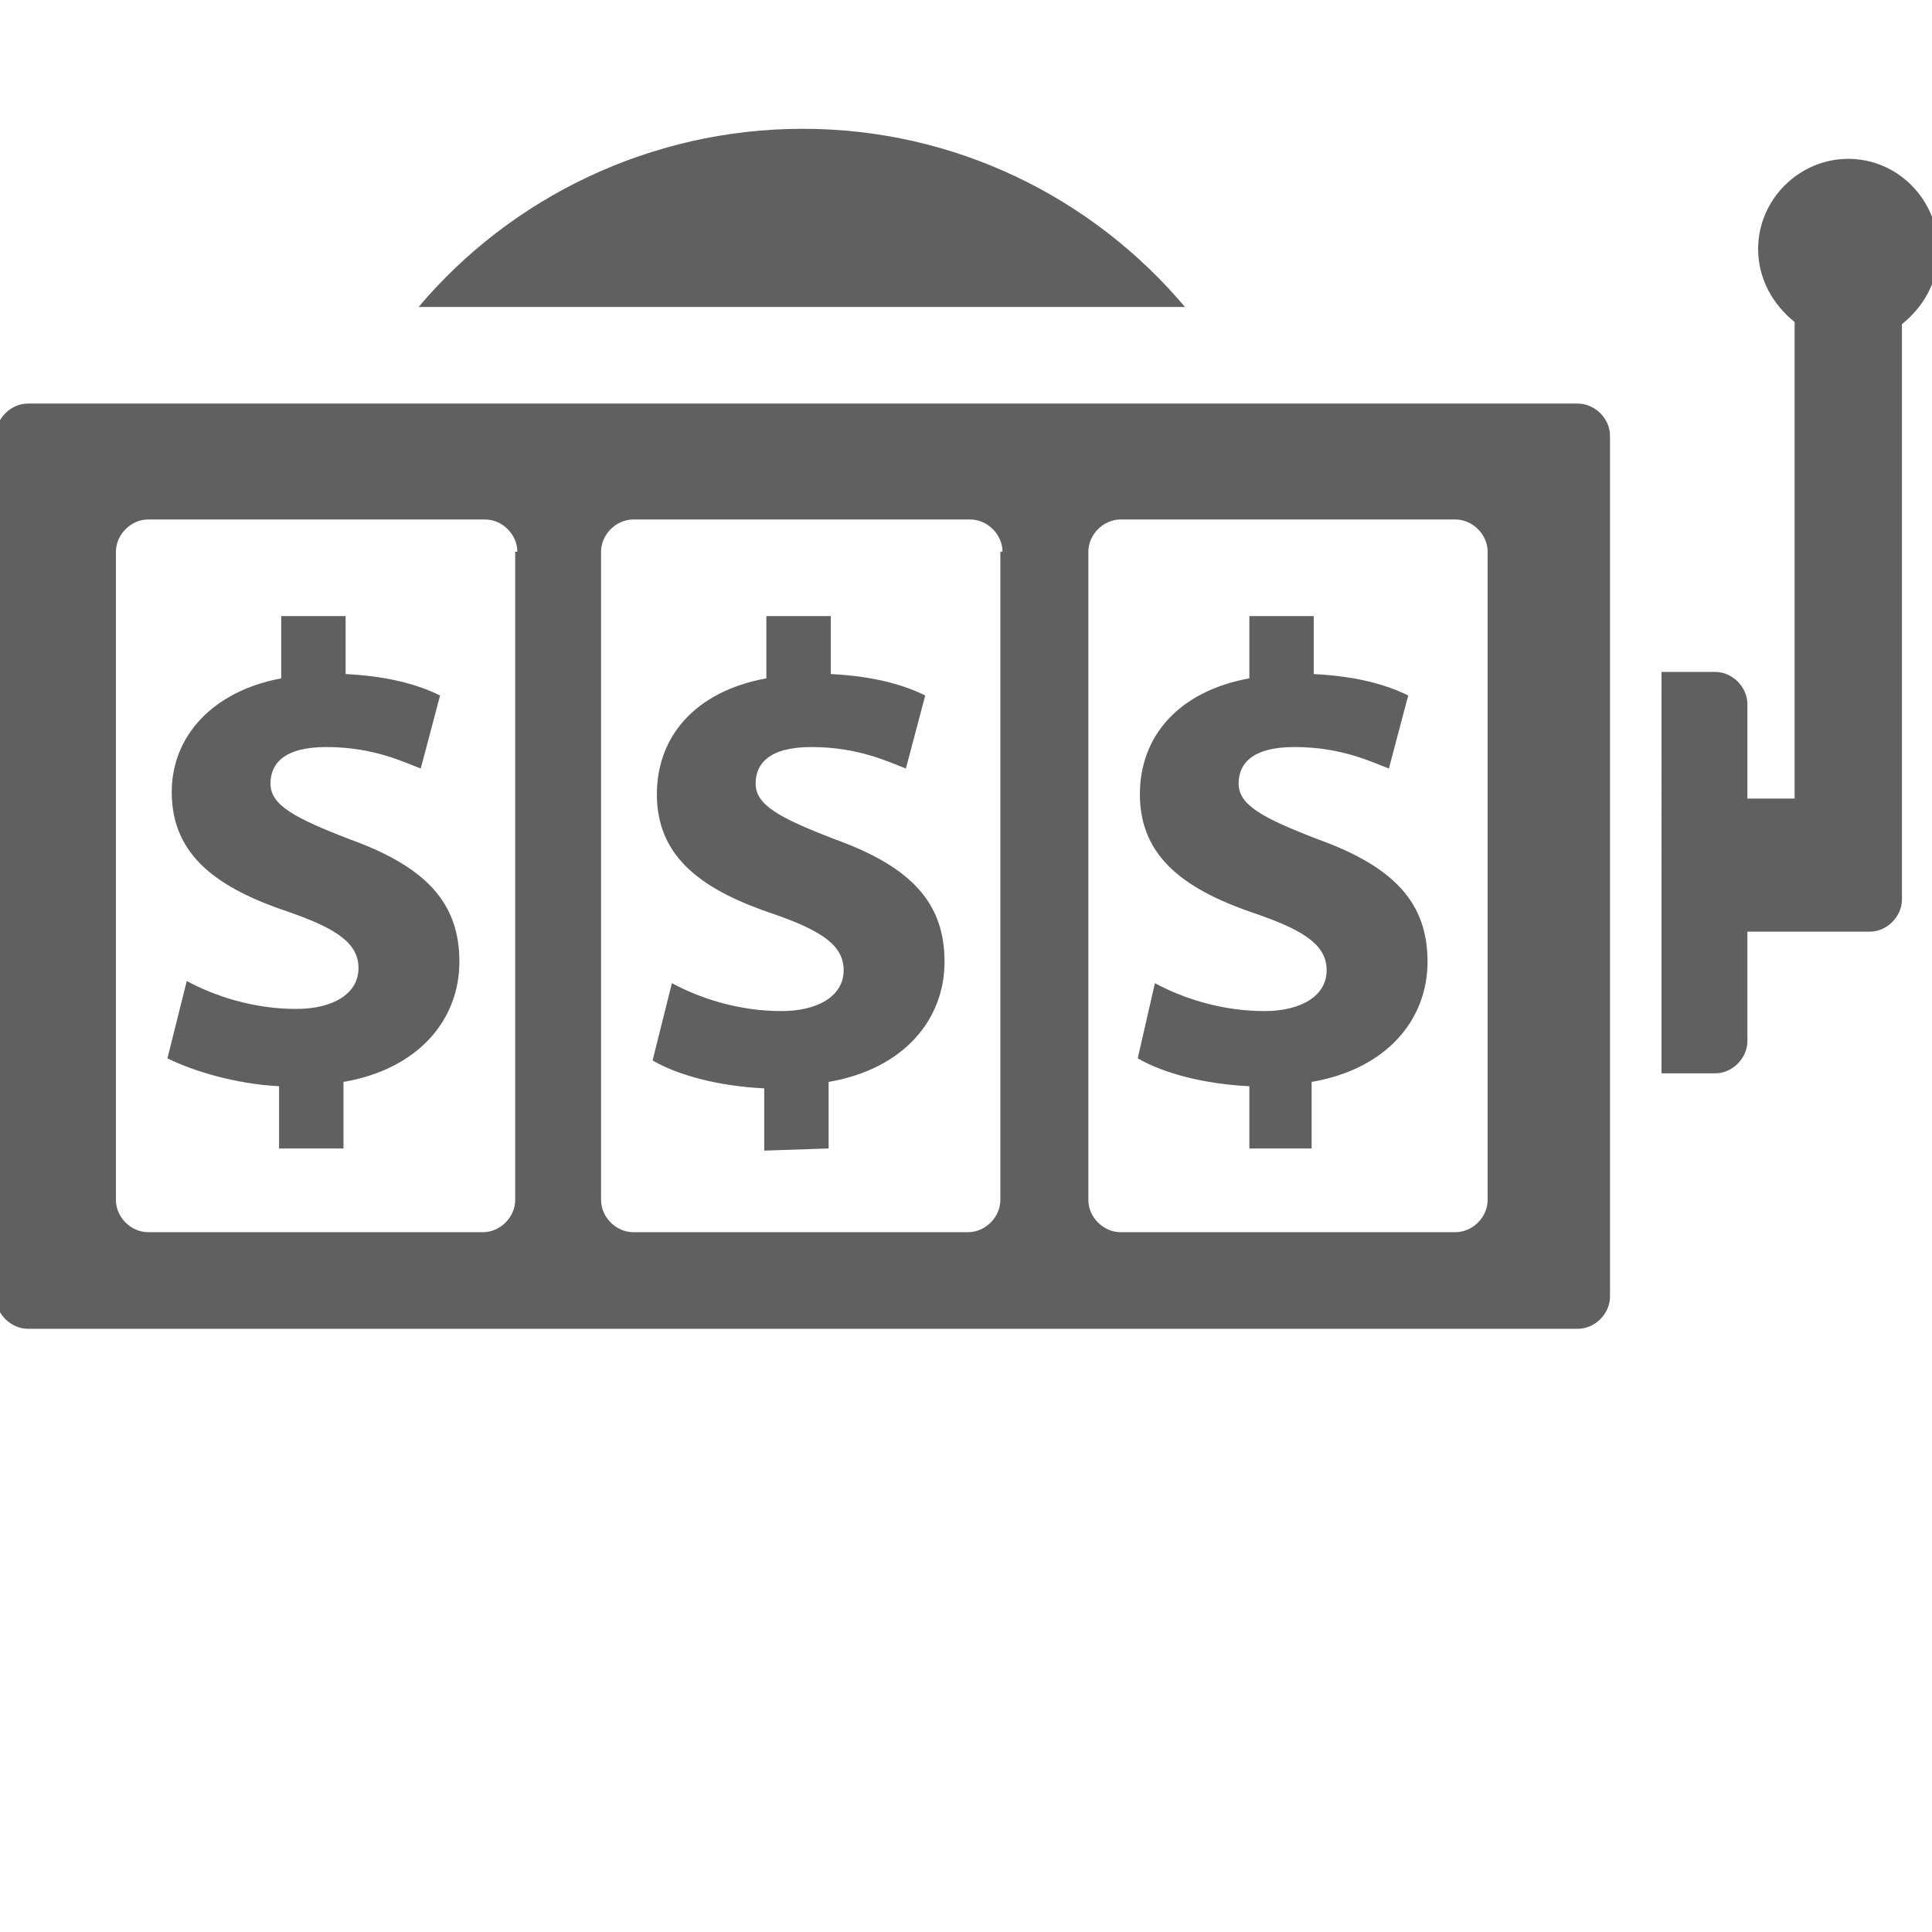
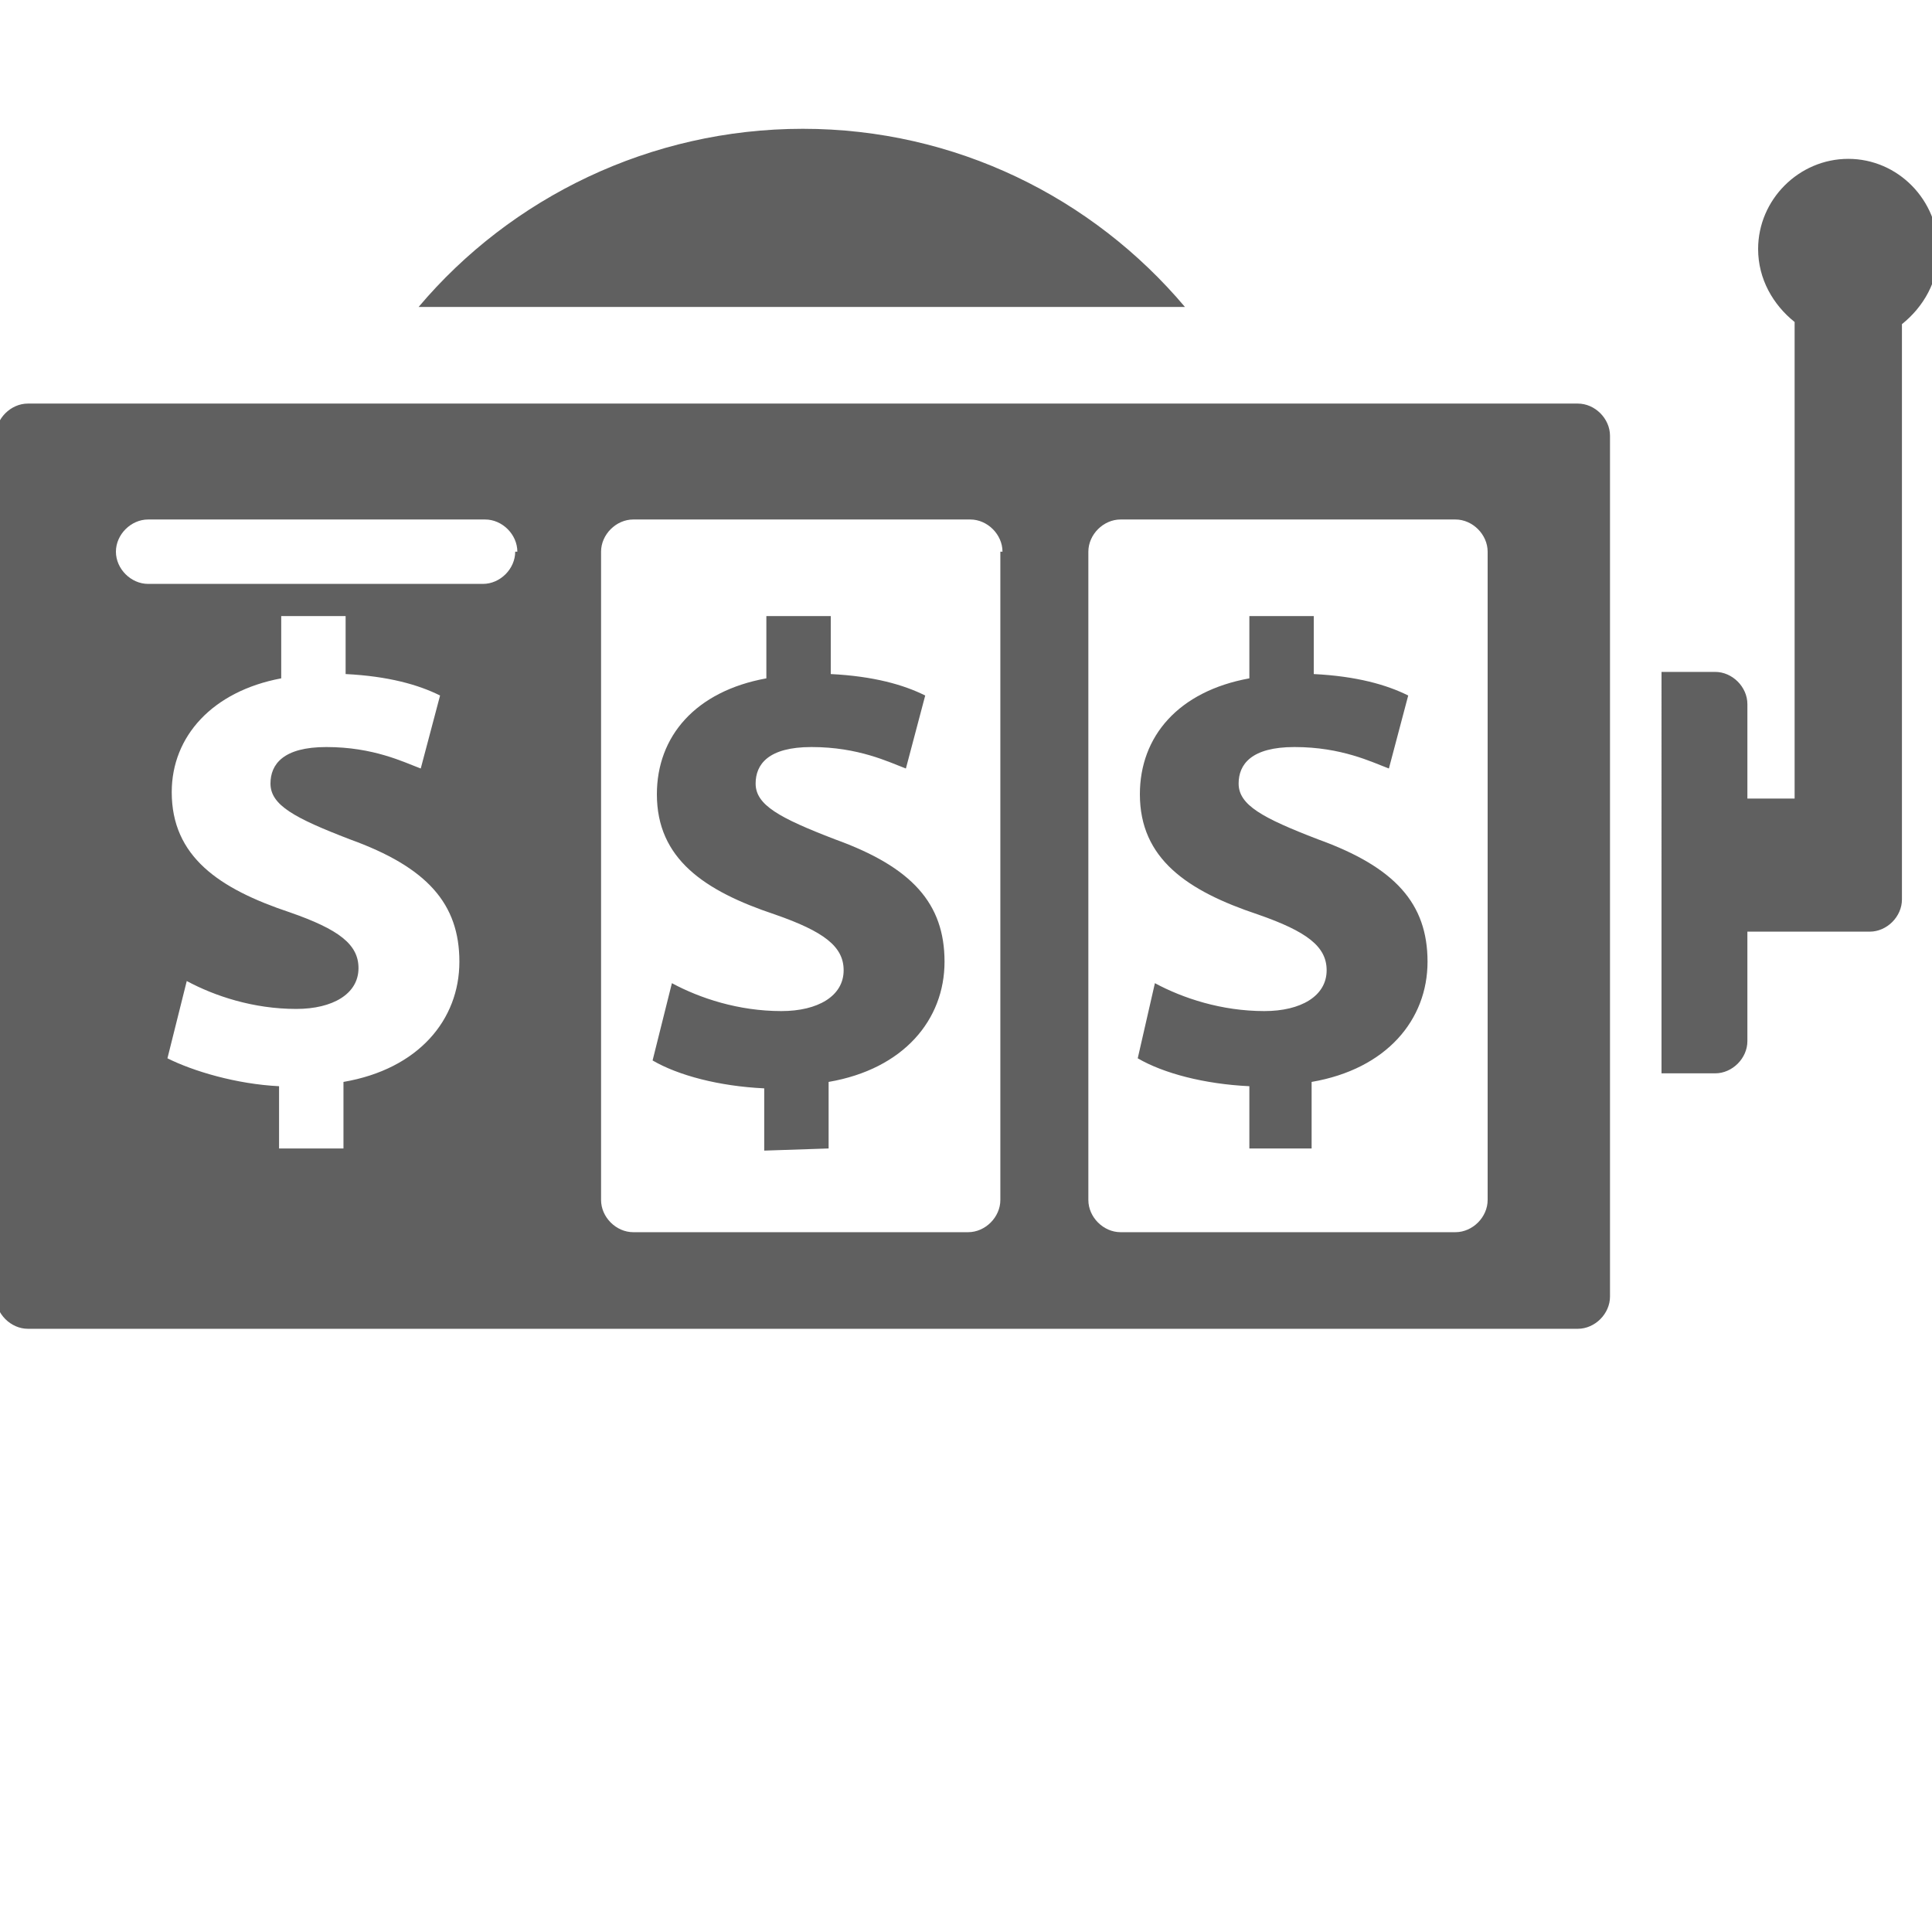
<svg xmlns="http://www.w3.org/2000/svg" version="1.1" id="Layer_1" x="0px" y="0px" viewBox="0 0 90 90" style="enable-background:new 0 0 90 90;" xml:space="preserve">
  <style type="text/css">
	.st0{fill:#606060;}
</style>
-   <path class="st0" d="M90.3,11.7c0,1.4-0.7,2.6-1.7,3.4v23.7v3.1c0,0.8-0.7,1.5-1.5,1.5h-2h-3.7v5.1c0,0.8-0.7,1.5-1.5,1.5h-2.5V31.3  h2.5c0.8,0,1.5,0.7,1.5,1.5v4.4h2.2V15c-1-0.8-1.7-2-1.7-3.4c0-2.3,1.9-4.2,4.2-4.2C88.4,7.4,90.3,9.3,90.3,11.7z M75,20.3v40.1  c0,0.8-0.7,1.5-1.5,1.5H1.3c-0.8,0-1.5-0.7-1.5-1.5V20.3c0-0.8,0.7-1.5,1.5-1.5h72.2C74.3,18.8,75,19.5,75,20.3z M24.1,25.7  c0-0.8-0.7-1.5-1.5-1.5H6.9c-0.8,0-1.5,0.7-1.5,1.5v30.2c0,0.8,0.7,1.5,1.5,1.5h15.6c0.8,0,1.5-0.7,1.5-1.5V25.7H24.1z M46.7,25.7  c0-0.8-0.7-1.5-1.5-1.5H29.5c-0.8,0-1.5,0.7-1.5,1.5v30.2c0,0.8,0.7,1.5,1.5,1.5h15.6c0.8,0,1.5-0.7,1.5-1.5V25.7H46.7z M69.3,25.7  c0-0.8-0.7-1.5-1.5-1.5H52.2c-0.8,0-1.5,0.7-1.5,1.5v30.2c0,0.8,0.7,1.5,1.5,1.5h15.6c0.8,0,1.5-0.7,1.5-1.5V25.7z M55.2,14.3  C50.9,9.2,44.5,6,37.4,6s-13.6,3.2-17.9,8.3H55.2z M16,53.5v-3.1c3.5-0.6,5.4-2.9,5.4-5.6c0-2.7-1.5-4.4-5.1-5.7  c-2.6-1-3.7-1.6-3.7-2.6c0-0.9,0.6-1.7,2.6-1.7c2.2,0,3.6,0.7,4.4,1l0.9-3.4c-1-0.5-2.4-0.9-4.4-1v-2.7h-3v2.9  C9.9,32.2,8,34.3,8,36.9c0,3,2.2,4.5,5.5,5.6c2.3,0.8,3.2,1.5,3.2,2.6c0,1.2-1.2,1.9-2.9,1.9c-2,0-3.8-0.6-5.1-1.3l-0.9,3.6  C9,49.9,11,50.5,13,50.6v2.9H16z M38.6,53.5v-3.1c3.5-0.6,5.4-2.9,5.4-5.6c0-2.7-1.5-4.4-5.1-5.7c-2.6-1-3.7-1.6-3.7-2.6  c0-0.9,0.6-1.7,2.6-1.7c2.2,0,3.6,0.7,4.4,1l0.9-3.4c-1-0.5-2.4-0.9-4.4-1v-2.7h-3v2.9c-3.3,0.6-5.1,2.7-5.1,5.4  c0,3,2.2,4.5,5.5,5.6c2.3,0.8,3.2,1.5,3.2,2.6c0,1.2-1.2,1.9-2.9,1.9c-2,0-3.8-0.6-5.1-1.3l-0.9,3.6c1.2,0.7,3.1,1.2,5.2,1.3v2.9  L38.6,53.5L38.6,53.5z M61.1,53.5v-3.1c3.5-0.6,5.4-2.9,5.4-5.6c0-2.7-1.5-4.4-5.1-5.7c-2.6-1-3.7-1.6-3.7-2.6  c0-0.9,0.6-1.7,2.6-1.7c2.2,0,3.6,0.7,4.4,1l0.9-3.4c-1-0.5-2.4-0.9-4.4-1v-2.7h-3v2.9c-3.3,0.6-5.1,2.7-5.1,5.4  c0,3,2.2,4.5,5.5,5.6c2.3,0.8,3.2,1.5,3.2,2.6c0,1.2-1.2,1.9-2.9,1.9c-2,0-3.8-0.6-5.1-1.3L53,49.3c1.2,0.7,3.1,1.2,5.2,1.3v2.9  H61.1z" />
+   <path class="st0" d="M90.3,11.7c0,1.4-0.7,2.6-1.7,3.4v23.7v3.1c0,0.8-0.7,1.5-1.5,1.5h-2h-3.7v5.1c0,0.8-0.7,1.5-1.5,1.5h-2.5V31.3  h2.5c0.8,0,1.5,0.7,1.5,1.5v4.4h2.2V15c-1-0.8-1.7-2-1.7-3.4c0-2.3,1.9-4.2,4.2-4.2C88.4,7.4,90.3,9.3,90.3,11.7z M75,20.3v40.1  c0,0.8-0.7,1.5-1.5,1.5H1.3c-0.8,0-1.5-0.7-1.5-1.5V20.3c0-0.8,0.7-1.5,1.5-1.5h72.2C74.3,18.8,75,19.5,75,20.3z M24.1,25.7  c0-0.8-0.7-1.5-1.5-1.5H6.9c-0.8,0-1.5,0.7-1.5,1.5c0,0.8,0.7,1.5,1.5,1.5h15.6c0.8,0,1.5-0.7,1.5-1.5V25.7H24.1z M46.7,25.7  c0-0.8-0.7-1.5-1.5-1.5H29.5c-0.8,0-1.5,0.7-1.5,1.5v30.2c0,0.8,0.7,1.5,1.5,1.5h15.6c0.8,0,1.5-0.7,1.5-1.5V25.7H46.7z M69.3,25.7  c0-0.8-0.7-1.5-1.5-1.5H52.2c-0.8,0-1.5,0.7-1.5,1.5v30.2c0,0.8,0.7,1.5,1.5,1.5h15.6c0.8,0,1.5-0.7,1.5-1.5V25.7z M55.2,14.3  C50.9,9.2,44.5,6,37.4,6s-13.6,3.2-17.9,8.3H55.2z M16,53.5v-3.1c3.5-0.6,5.4-2.9,5.4-5.6c0-2.7-1.5-4.4-5.1-5.7  c-2.6-1-3.7-1.6-3.7-2.6c0-0.9,0.6-1.7,2.6-1.7c2.2,0,3.6,0.7,4.4,1l0.9-3.4c-1-0.5-2.4-0.9-4.4-1v-2.7h-3v2.9  C9.9,32.2,8,34.3,8,36.9c0,3,2.2,4.5,5.5,5.6c2.3,0.8,3.2,1.5,3.2,2.6c0,1.2-1.2,1.9-2.9,1.9c-2,0-3.8-0.6-5.1-1.3l-0.9,3.6  C9,49.9,11,50.5,13,50.6v2.9H16z M38.6,53.5v-3.1c3.5-0.6,5.4-2.9,5.4-5.6c0-2.7-1.5-4.4-5.1-5.7c-2.6-1-3.7-1.6-3.7-2.6  c0-0.9,0.6-1.7,2.6-1.7c2.2,0,3.6,0.7,4.4,1l0.9-3.4c-1-0.5-2.4-0.9-4.4-1v-2.7h-3v2.9c-3.3,0.6-5.1,2.7-5.1,5.4  c0,3,2.2,4.5,5.5,5.6c2.3,0.8,3.2,1.5,3.2,2.6c0,1.2-1.2,1.9-2.9,1.9c-2,0-3.8-0.6-5.1-1.3l-0.9,3.6c1.2,0.7,3.1,1.2,5.2,1.3v2.9  L38.6,53.5L38.6,53.5z M61.1,53.5v-3.1c3.5-0.6,5.4-2.9,5.4-5.6c0-2.7-1.5-4.4-5.1-5.7c-2.6-1-3.7-1.6-3.7-2.6  c0-0.9,0.6-1.7,2.6-1.7c2.2,0,3.6,0.7,4.4,1l0.9-3.4c-1-0.5-2.4-0.9-4.4-1v-2.7h-3v2.9c-3.3,0.6-5.1,2.7-5.1,5.4  c0,3,2.2,4.5,5.5,5.6c2.3,0.8,3.2,1.5,3.2,2.6c0,1.2-1.2,1.9-2.9,1.9c-2,0-3.8-0.6-5.1-1.3L53,49.3c1.2,0.7,3.1,1.2,5.2,1.3v2.9  H61.1z" />
</svg>